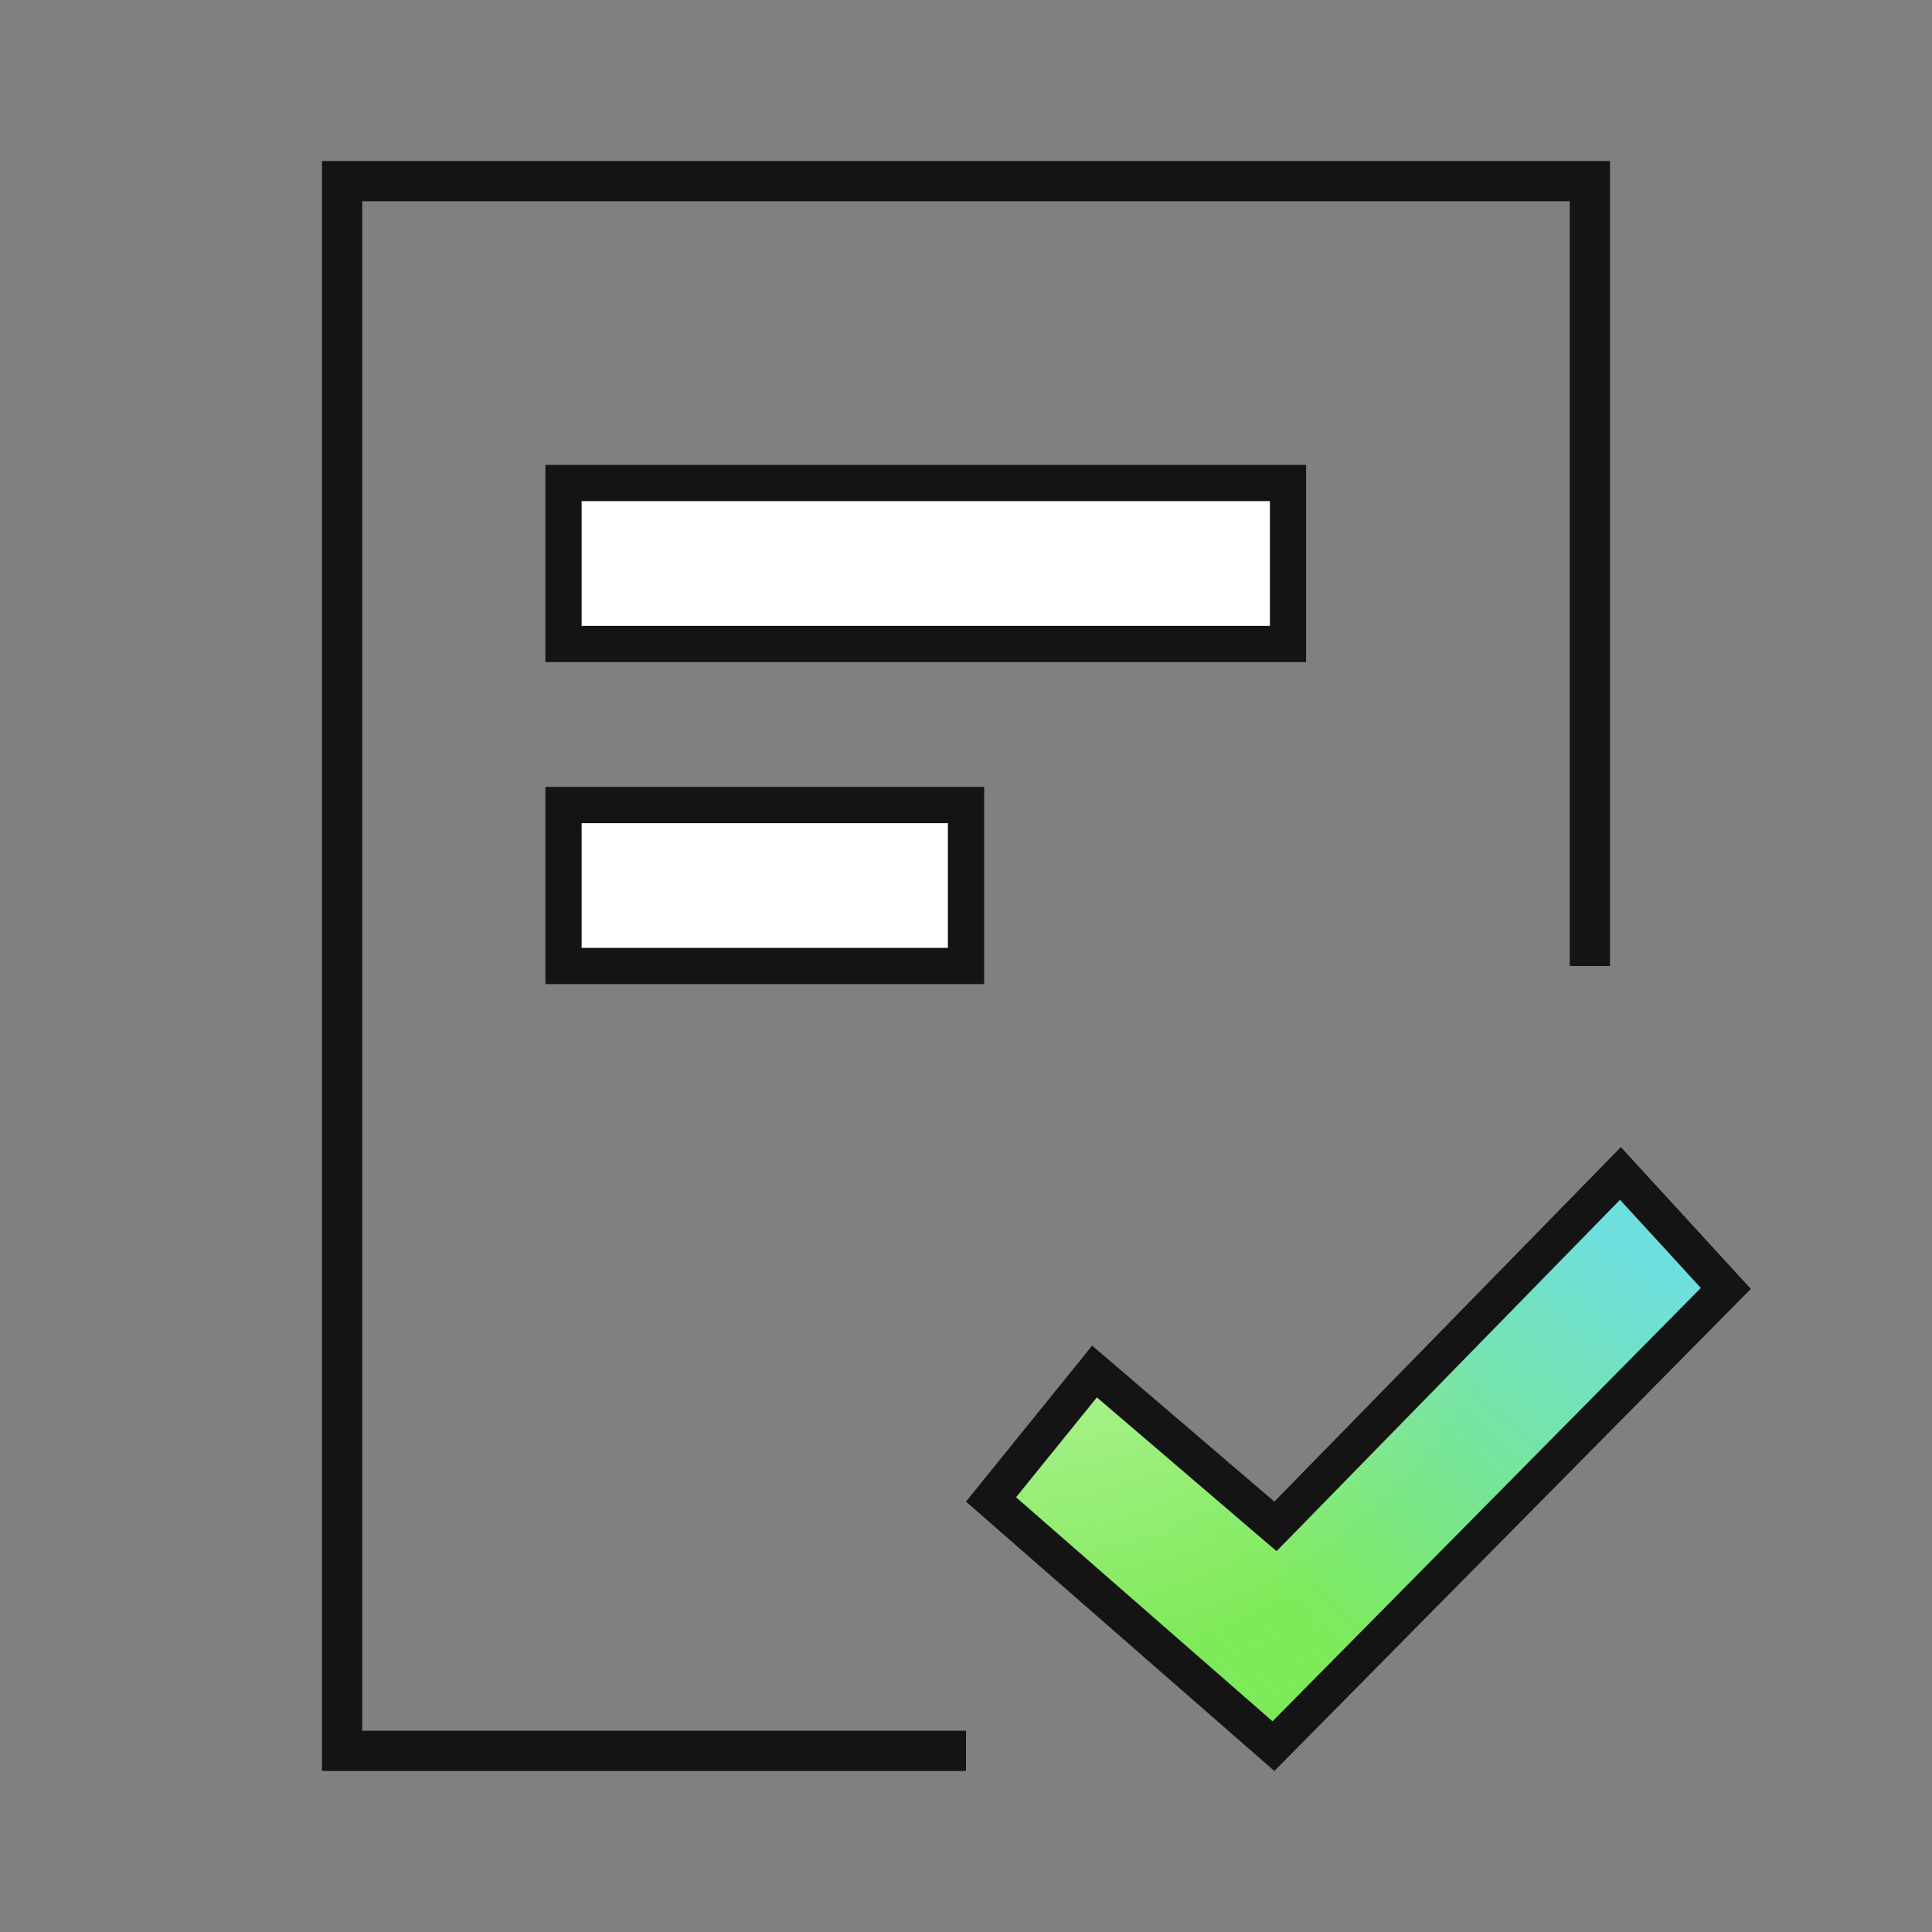
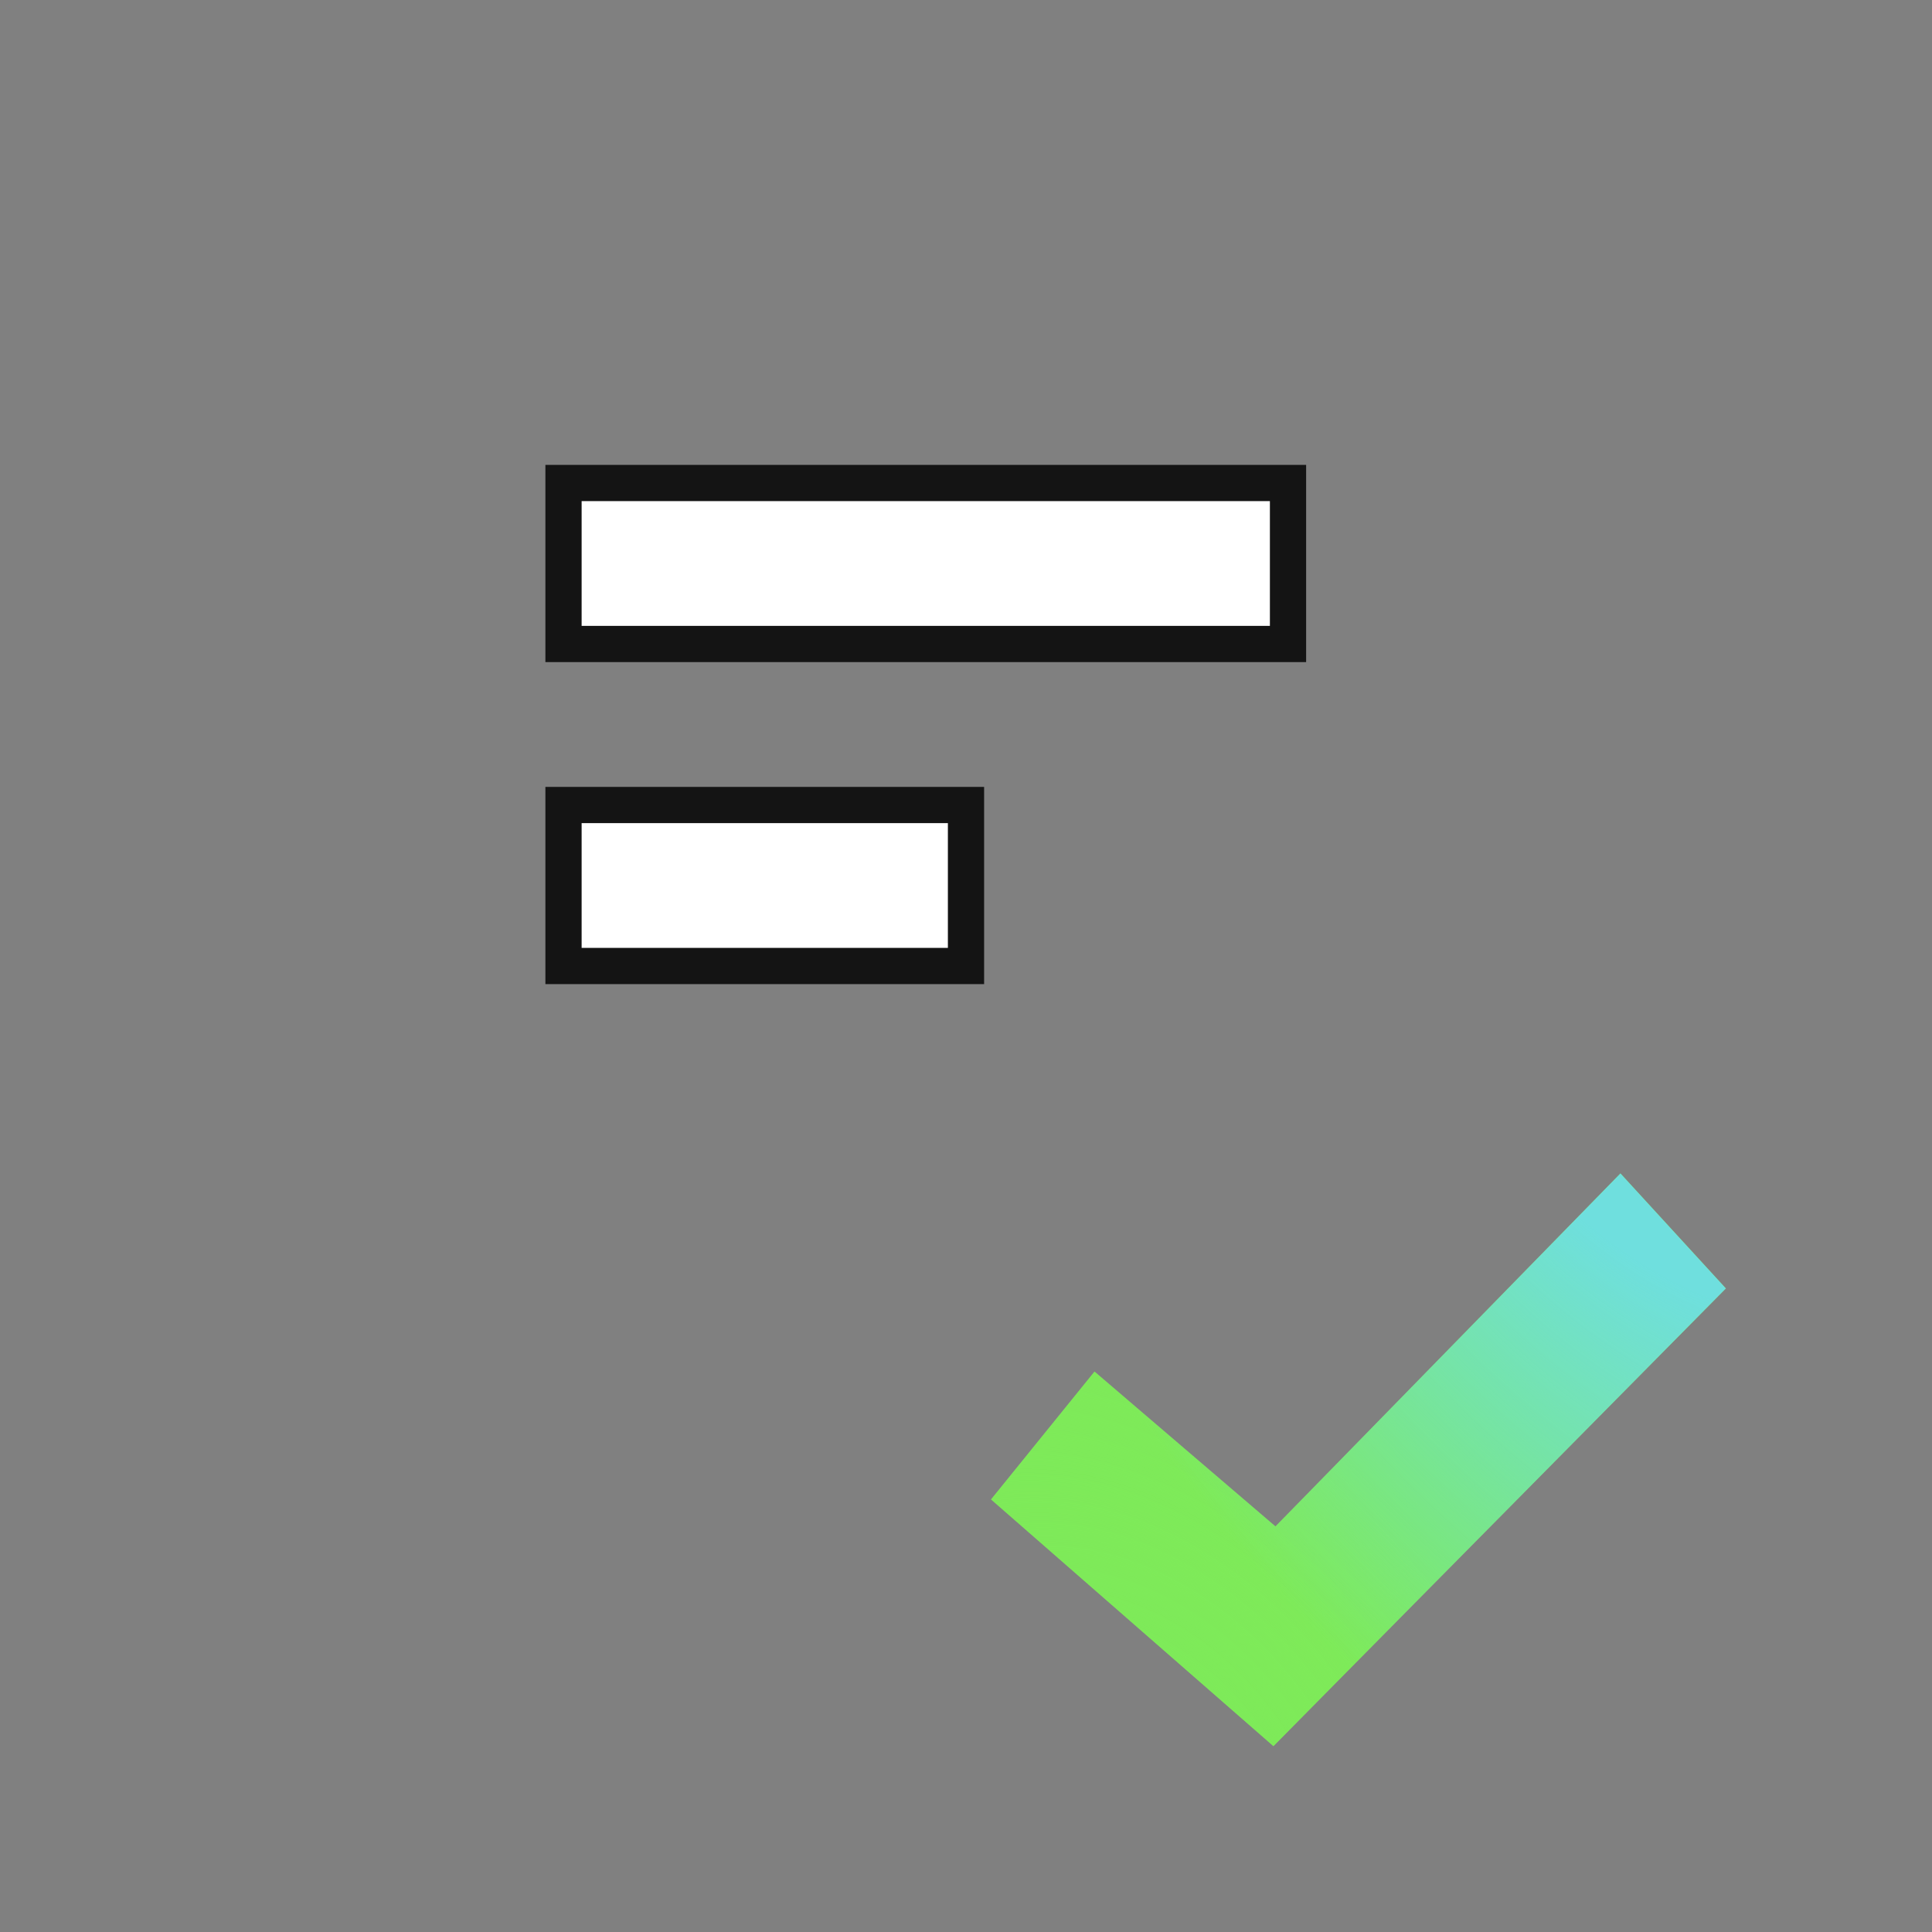
<svg xmlns="http://www.w3.org/2000/svg" width="64" height="64" viewBox="0 0 64 64" fill="none">
  <rect x="0" y="0" width="64" height="64" fill="#808080" stroke="none" />
-   <path d="M52.667 32V6H11.333V58H32" stroke="#141414" stroke-width="1.333" />
  <path d="M32 26.667V32H18.667V26.667H32ZM42.667 16V21.333H18.667V16H42.667Z" fill="white" />
  <path d="M32 26.667H32.6V26.067H32V26.667ZM32 32V32.6H32.6V32H32ZM18.667 32H18.067V32.6H18.667V32ZM18.667 26.667V26.067H18.067V26.667H18.667ZM42.667 16H43.267V15.4H42.667V16ZM42.667 21.333V21.933H43.267V21.333H42.667ZM18.667 21.333H18.067V21.933H18.667V21.333ZM18.667 16V15.4H18.067V16H18.667ZM32 26.667H31.4V32H32H32.6V26.667H32ZM32 32V31.4H18.667V32V32.6H32V32ZM18.667 32H19.267V26.667H18.667H18.067V32H18.667ZM18.667 26.667V27.267H32V26.667V26.067H18.667V26.667ZM42.667 16H42.067V21.333H42.667H43.267V16H42.667ZM42.667 21.333V20.733H18.667V21.333V21.933H42.667V21.333ZM18.667 21.333H19.267V16H18.667H18.067V21.333H18.667ZM18.667 16V16.6H42.667V16V15.4H18.667V16Z" fill="#141414" />
  <path d="M57.171 42.681L42.184 57.843L32.829 49.671L36.257 45.433L41.824 50.198L42.251 50.563L42.644 50.162L53.679 38.872L57.171 42.681Z" fill="#7EEA59" />
  <path d="M57.171 42.681L42.184 57.843L32.829 49.671L36.257 45.433L41.824 50.198L42.251 50.563L42.644 50.162L53.679 38.872L57.171 42.681Z" fill="url(#paint0_radial_987_59813)" />
-   <path d="M57.171 42.681L42.184 57.843L32.829 49.671L36.257 45.433L41.824 50.198L42.251 50.563L42.644 50.162L53.679 38.872L57.171 42.681Z" fill="url(#paint1_radial_987_59813)" />
  <path d="M57.171 42.681L42.184 57.843L32.829 49.671L36.257 45.433L41.824 50.198L42.251 50.563L42.644 50.162L53.679 38.872L57.171 42.681Z" fill="url(#paint2_radial_987_59813)" />
-   <path d="M57.171 42.681L42.184 57.843L32.829 49.671L36.257 45.433L41.824 50.198L42.251 50.563L42.644 50.162L53.679 38.872L57.171 42.681Z" fill="url(#paint3_radial_987_59813)" />
-   <path d="M57.171 42.681L42.184 57.843L32.829 49.671L36.257 45.433L41.824 50.198L42.251 50.563L42.644 50.162L53.679 38.872L57.171 42.681Z" stroke="#141414" stroke-width="1.2" />
  <defs>
    <radialGradient id="paint0_radial_987_59813" cx="0" cy="0" r="1" gradientTransform="matrix(8.432 -9.951 12.518 12.587 37.27 60.006)" gradientUnits="userSpaceOnUse">
      <stop stop-color="#7EEA59" />
      <stop offset="1" stop-color="#7EEA59" stop-opacity="0" />
    </radialGradient>
    <radialGradient id="paint1_radial_987_59813" cx="0" cy="0" r="1" gradientTransform="matrix(-0.175 -15.1 11.453 -4.034 46.547 69.128)" gradientUnits="userSpaceOnUse">
      <stop offset="0.413" stop-color="#40F700" />
      <stop offset="1" stop-color="#40F700" stop-opacity="0" />
    </radialGradient>
    <radialGradient id="paint2_radial_987_59813" cx="0" cy="0" r="1" gradientTransform="matrix(-10.221 38.939 -35.94 -28.211 56.343 28.462)" gradientUnits="userSpaceOnUse">
      <stop offset="0.318" stop-color="#6FDFDE" />
      <stop offset="0.772" stop-color="#6FDFDE" stop-opacity="0" />
    </radialGradient>
    <radialGradient id="paint3_radial_987_59813" cx="0" cy="0" r="1" gradientTransform="matrix(7.598 25.038 -19.772 4.164 30.091 29.853)" gradientUnits="userSpaceOnUse">
      <stop stop-color="#F4FFE6" />
      <stop offset="1" stop-color="#F4FFE6" stop-opacity="0" />
    </radialGradient>
  </defs>
</svg>